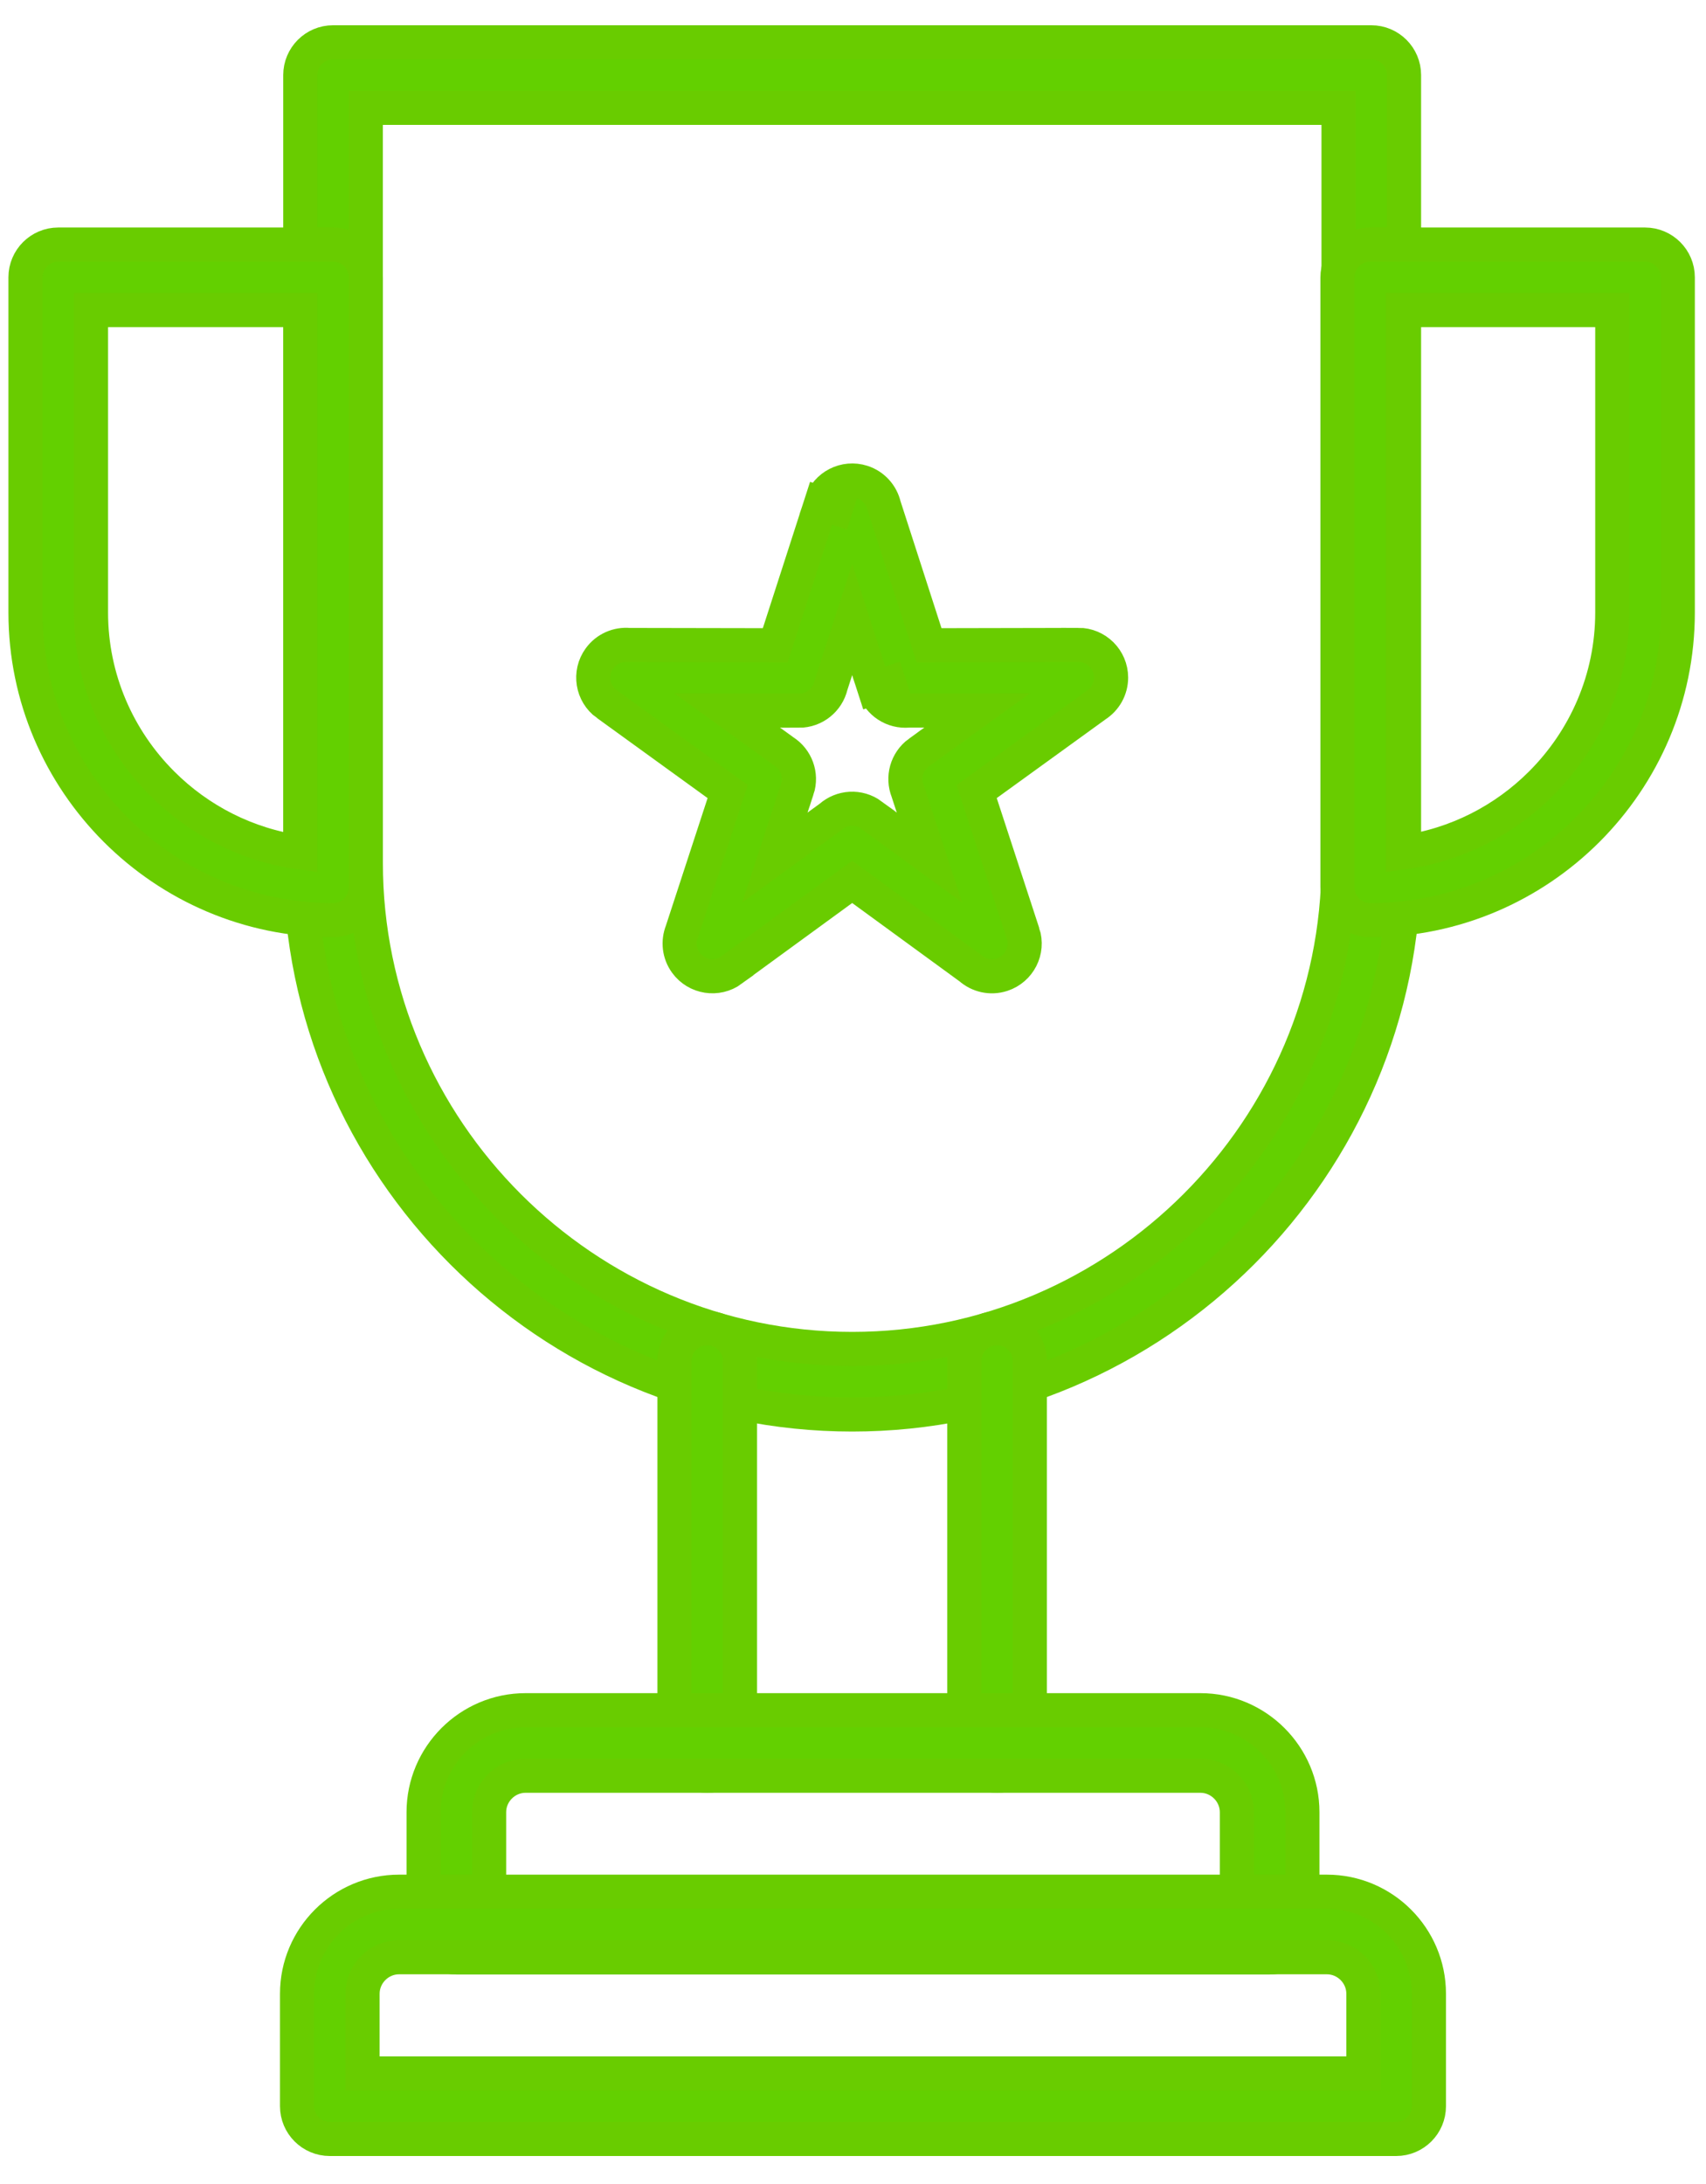
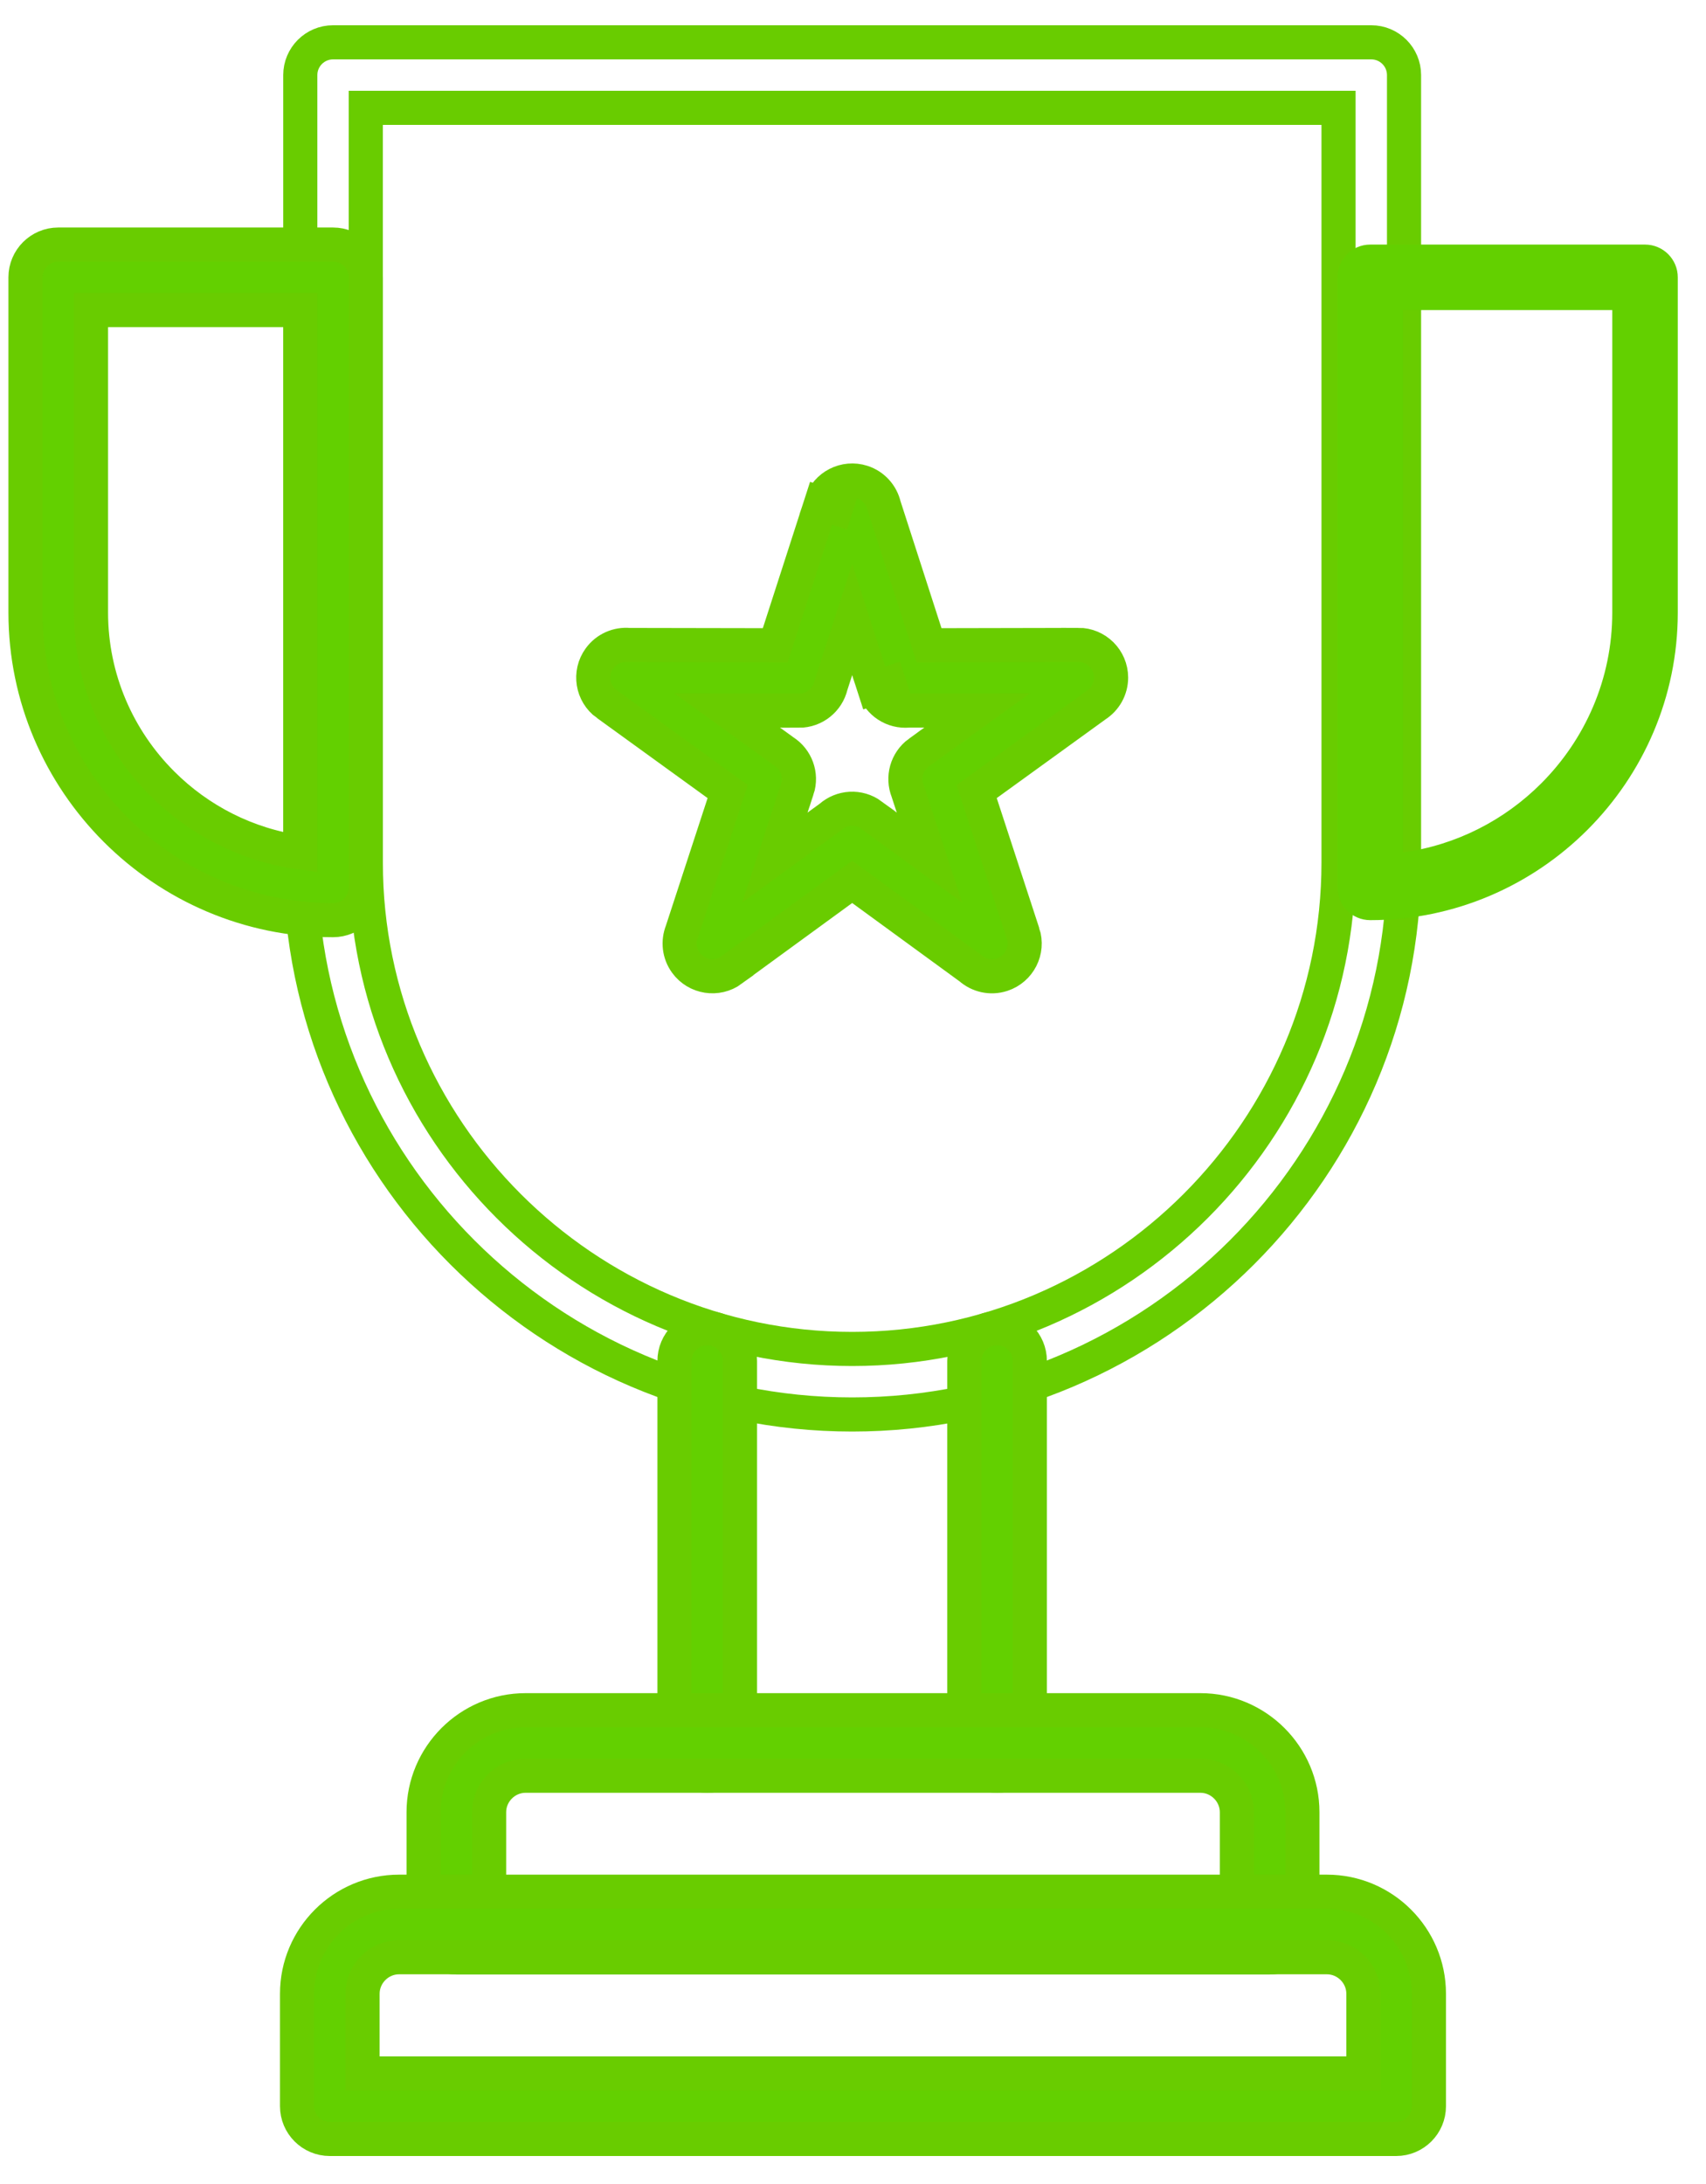
<svg xmlns="http://www.w3.org/2000/svg" version="1.1" x="0" y="0" width="50" height="64" viewBox="0, 0, 50, 64">
  <g id="Horizon-LP-(Website)">
    <g id="Layer_x0020_1">
      <g id="Shape">
-         <path d="M9.761,1.24 L40.19,1.24 C40.72,1.24 41.15,1.67 41.15,2.2 L41.15,25.275 C41.15,29.724 39.331,33.768 36.4,36.699 C33.468,39.63 29.425,41.45 24.976,41.45 L24.976,41.45 C20.527,41.45 16.483,39.63 13.552,36.699 C10.62,33.768 8.801,29.724 8.801,25.275 L8.801,2.2 C8.801,1.67 9.231,1.24 9.761,1.24 L9.761,1.24 z M39.23,3.16 L10.721,3.16 L10.721,25.275 C10.721,29.194 12.325,32.758 14.909,35.342 C17.493,37.926 21.057,39.53 24.976,39.53 L24.976,39.53 C28.895,39.53 32.458,37.926 35.042,35.342 C37.626,32.758 39.23,29.194 39.23,25.275 L39.23,3.16 L39.23,3.16 z" fill="#63D000" />
        <path d="M9.761,1.24 L40.19,1.24 C40.72,1.24 41.15,1.67 41.15,2.2 L41.15,25.275 C41.15,29.724 39.331,33.768 36.4,36.699 C33.468,39.63 29.425,41.45 24.976,41.45 L24.976,41.45 C20.527,41.45 16.483,39.63 13.552,36.699 C10.62,33.768 8.801,29.724 8.801,25.275 L8.801,2.2 C8.801,1.67 9.231,1.24 9.761,1.24 L9.761,1.24 z M39.23,3.16 L10.721,3.16 L10.721,25.275 C10.721,29.194 12.325,32.758 14.909,35.342 C17.493,37.926 21.057,39.53 24.976,39.53 L24.976,39.53 C28.895,39.53 32.458,37.926 35.042,35.342 C37.626,32.758 39.23,29.194 39.23,25.275 L39.23,3.16 L39.23,3.16 z" fill-opacity="0" stroke="#69CC00" stroke-width="1" />
      </g>
      <g id="Shape">
        <path d="M19.768,51.076 C19.768,51.606 20.198,52.036 20.728,52.036 C21.258,52.036 21.688,51.606 21.688,51.076 L21.688,39.882 C21.688,39.351 21.258,38.922 20.728,38.922 C20.198,38.922 19.768,39.351 19.768,39.882 L19.768,51.076 z M30.183,39.882 C30.183,39.351 29.753,38.922 29.223,38.922 C28.693,38.922 28.263,39.351 28.263,39.882 L28.263,51.076 C28.263,51.606 28.693,52.036 29.223,52.036 C29.753,52.036 30.183,51.606 30.183,51.076 L30.183,39.882 z" fill="#63D000" />
        <path d="M19.768,51.076 C19.768,51.606 20.198,52.036 20.728,52.036 C21.258,52.036 21.688,51.606 21.688,51.076 L21.688,39.882 C21.688,39.351 21.258,38.922 20.728,38.922 C20.198,38.922 19.768,39.351 19.768,39.882 L19.768,51.076 z M30.183,39.882 C30.183,39.351 29.753,38.922 29.223,38.922 C28.693,38.922 28.263,39.351 28.263,39.882 L28.263,51.076 C28.263,51.606 28.693,52.036 29.223,52.036 C29.753,52.036 30.183,51.606 30.183,51.076 L30.183,39.882 z" fill-opacity="0" stroke="#69CC00" stroke-width="1" />
      </g>
      <g id="Shape">
        <path d="M35.182,52.036 L15.403,52.036 C15.11,52.036 14.843,52.157 14.649,52.351 C14.455,52.545 14.335,52.812 14.335,53.105 L14.335,55.441 L36.251,55.441 L36.251,53.105 C36.251,52.812 36.13,52.545 35.936,52.351 C35.742,52.157 35.475,52.036 35.182,52.036 L35.182,52.036 z M15.403,50.116 L35.182,50.116 C36.005,50.116 36.752,50.452 37.293,50.993 C37.835,51.535 38.171,52.282 38.171,53.105 L38.171,56.401 C38.171,56.931 37.741,57.361 37.211,57.361 L13.375,57.361 C12.844,57.361 12.415,56.931 12.415,56.401 L12.415,53.105 C12.415,52.282 12.751,51.535 13.292,50.993 C13.833,50.452 14.58,50.116 15.403,50.116 L15.403,50.116 z" fill="#63D000" />
        <path d="M35.182,52.036 L15.403,52.036 C15.11,52.036 14.843,52.157 14.649,52.351 C14.455,52.545 14.335,52.812 14.335,53.105 L14.335,55.441 L36.251,55.441 L36.251,53.105 C36.251,52.812 36.13,52.545 35.936,52.351 C35.742,52.157 35.475,52.036 35.182,52.036 L35.182,52.036 z M15.403,50.116 L35.182,50.116 C36.005,50.116 36.752,50.452 37.293,50.993 C37.835,51.535 38.171,52.282 38.171,53.105 L38.171,56.401 C38.171,56.931 37.741,57.361 37.211,57.361 L13.375,57.361 C12.844,57.361 12.415,56.931 12.415,56.401 L12.415,53.105 C12.415,52.282 12.751,51.535 13.292,50.993 C13.833,50.452 14.58,50.116 15.403,50.116 L15.403,50.116 z" fill-opacity="0" stroke="#69CC00" stroke-width="1" />
      </g>
      <g id="Shape">
        <path d="M38.89,57.355 L11.695,57.355 C11.402,57.355 11.135,57.476 10.941,57.67 C10.747,57.864 10.626,58.131 10.626,58.424 L10.626,60.76 L39.959,60.76 L39.959,58.424 C39.959,58.131 39.838,57.864 39.644,57.67 C39.45,57.476 39.183,57.355 38.89,57.355 L38.89,57.355 z M11.695,55.435 L38.89,55.435 C39.713,55.435 40.461,55.771 41.002,56.312 C41.543,56.853 41.879,57.601 41.879,58.424 L41.879,61.72 C41.879,62.25 41.449,62.68 40.919,62.68 L9.666,62.68 C9.136,62.68 8.706,62.25 8.706,61.72 L8.706,58.424 C8.706,57.601 9.042,56.853 9.583,56.312 C10.124,55.771 10.872,55.435 11.695,55.435 L11.695,55.435 z" fill="#63D000" />
        <path d="M38.89,57.355 L11.695,57.355 C11.402,57.355 11.135,57.476 10.941,57.67 C10.747,57.864 10.626,58.131 10.626,58.424 L10.626,60.76 L39.959,60.76 L39.959,58.424 C39.959,58.131 39.838,57.864 39.644,57.67 C39.45,57.476 39.183,57.355 38.89,57.355 L38.89,57.355 z M11.695,55.435 L38.89,55.435 C39.713,55.435 40.461,55.771 41.002,56.312 C41.543,56.853 41.879,57.601 41.879,58.424 L41.879,61.72 C41.879,62.25 41.449,62.68 40.919,62.68 L9.666,62.68 C9.136,62.68 8.706,62.25 8.706,61.72 L8.706,58.424 C8.706,57.601 9.042,56.853 9.583,56.312 C10.124,55.771 10.872,55.435 11.695,55.435 L11.695,55.435 z" fill-opacity="0" stroke="#69CC00" stroke-width="1" />
      </g>
      <g id="Shape">
        <path d="M40.159,7.167 L48.213,7.167 C48.743,7.167 49.173,7.597 49.173,8.127 L49.173,17.95 C49.173,20.43 48.159,22.684 46.526,24.317 C44.893,25.95 42.639,26.964 40.159,26.964 C39.629,26.964 39.199,26.534 39.199,26.004 L39.199,8.127 C39.199,7.597 39.629,7.167 40.159,7.167 L40.159,7.167 z M47.253,9.087 L41.119,9.087 L41.119,24.979 C42.687,24.764 44.097,24.031 45.168,22.959 C46.455,21.673 47.253,19.9 47.253,17.95 L47.253,9.087 L47.253,9.087 z" fill="#63D000" />
-         <path d="M40.159,7.167 L48.213,7.167 C48.743,7.167 49.173,7.597 49.173,8.127 L49.173,17.95 C49.173,20.43 48.159,22.684 46.526,24.317 C44.893,25.95 42.639,26.964 40.159,26.964 C39.629,26.964 39.199,26.534 39.199,26.004 L39.199,8.127 C39.199,7.597 39.629,7.167 40.159,7.167 L40.159,7.167 z M47.253,9.087 L41.119,9.087 L41.119,24.979 C42.687,24.764 44.097,24.031 45.168,22.959 C46.455,21.673 47.253,19.9 47.253,17.95 L47.253,9.087 L47.253,9.087 z" fill-opacity="0" stroke="#69CC00" stroke-width="1" />
      </g>
      <g id="Shape">
        <path d="M25.91,14.82 L27.23,18.909 L31.602,18.9 L31.602,18.897 C32.132,18.896 32.563,19.325 32.564,19.855 C32.564,20.195 32.388,20.493 32.122,20.665 L28.624,23.196 L29.983,27.351 L29.984,27.35 C30.149,27.854 29.874,28.396 29.37,28.561 C29.034,28.671 28.681,28.585 28.434,28.366 L24.976,25.843 L21.443,28.42 L21.445,28.424 C21.017,28.736 20.416,28.642 20.104,28.214 C19.902,27.938 19.87,27.59 19.987,27.294 L21.327,23.196 L17.786,20.633 L17.785,20.634 C17.355,20.324 17.259,19.723 17.57,19.294 C17.776,19.009 18.109,18.871 18.435,18.901 L22.721,18.909 L24.064,14.749 L24.976,15.041 L24.062,14.746 C24.225,14.242 24.766,13.965 25.271,14.127 C25.602,14.234 25.835,14.504 25.91,14.82 L25.91,14.82 z M26.533,19.866 L25.622,20.159 L24.976,18.157 L24.353,20.086 C24.253,20.511 23.871,20.827 23.416,20.826 L23.416,20.823 L21.312,20.819 L22.973,22.02 C23.333,22.25 23.507,22.702 23.368,23.127 L23.366,23.127 L22.711,25.129 L24.337,23.943 C24.668,23.648 25.169,23.613 25.541,23.885 L25.539,23.888 L27.24,25.129 L26.604,23.185 C26.445,22.786 26.569,22.315 26.933,22.051 L26.934,22.052 L28.639,20.819 L26.621,20.822 C26.183,20.863 25.76,20.597 25.62,20.161 L26.533,19.866 L26.533,19.866 z" fill="#63D000" />
        <path d="M25.91,14.82 L27.23,18.909 L31.602,18.9 L31.602,18.897 C32.132,18.896 32.563,19.325 32.564,19.855 C32.564,20.195 32.388,20.493 32.122,20.665 L28.624,23.196 L29.983,27.351 L29.984,27.35 C30.149,27.854 29.874,28.396 29.37,28.561 C29.034,28.671 28.681,28.585 28.434,28.366 L24.976,25.843 L21.443,28.42 L21.445,28.424 C21.017,28.736 20.416,28.642 20.104,28.214 C19.902,27.938 19.87,27.59 19.987,27.294 L21.327,23.196 L17.786,20.633 L17.785,20.634 C17.355,20.324 17.259,19.723 17.57,19.294 C17.776,19.009 18.109,18.871 18.435,18.901 L22.721,18.909 L24.064,14.749 L24.976,15.041 L24.062,14.746 C24.225,14.242 24.766,13.965 25.271,14.127 C25.602,14.234 25.835,14.504 25.91,14.82 L25.91,14.82 z M26.533,19.866 L25.622,20.159 L24.976,18.157 L24.353,20.086 C24.253,20.511 23.871,20.827 23.416,20.826 L23.416,20.823 L21.312,20.819 L22.973,22.02 C23.333,22.25 23.507,22.702 23.368,23.127 L23.366,23.127 L22.711,25.129 L24.337,23.943 C24.668,23.648 25.169,23.613 25.541,23.885 L25.539,23.888 L27.24,25.129 L26.604,23.185 C26.445,22.786 26.569,22.315 26.933,22.051 L26.934,22.052 L28.639,20.819 L26.621,20.822 C26.183,20.863 25.76,20.597 25.62,20.161 L26.533,19.866 L26.533,19.866 z" fill-opacity="0" stroke="#69CC00" stroke-width="1" />
      </g>
      <g id="Shape">
        <path d="M8.801,9.087 L2.667,9.087 L2.667,17.95 C2.667,19.9 3.465,21.673 4.752,22.959 C5.823,24.031 7.233,24.764 8.801,24.979 L8.801,9.087 L8.801,9.087 z M1.707,7.167 L9.761,7.167 C10.291,7.167 10.721,7.597 10.721,8.127 L10.721,26.004 C10.721,26.534 10.291,26.964 9.761,26.964 C7.281,26.964 5.027,25.95 3.394,24.317 C1.761,22.684 0.747,20.43 0.747,17.95 L0.747,8.127 C0.747,7.597 1.177,7.167 1.707,7.167 L1.707,7.167 z" fill="#63D000" />
        <path d="M8.801,9.087 L2.667,9.087 L2.667,17.95 C2.667,19.9 3.465,21.673 4.752,22.959 C5.823,24.031 7.233,24.764 8.801,24.979 L8.801,9.087 L8.801,9.087 z M1.707,7.167 L9.761,7.167 C10.291,7.167 10.721,7.597 10.721,8.127 L10.721,26.004 C10.721,26.534 10.291,26.964 9.761,26.964 C7.281,26.964 5.027,25.95 3.394,24.317 C1.761,22.684 0.747,20.43 0.747,17.95 L0.747,8.127 C0.747,7.597 1.177,7.167 1.707,7.167 L1.707,7.167 z" fill-opacity="0" stroke="#69CC00" stroke-width="1" />
      </g>
    </g>
  </g>
</svg>